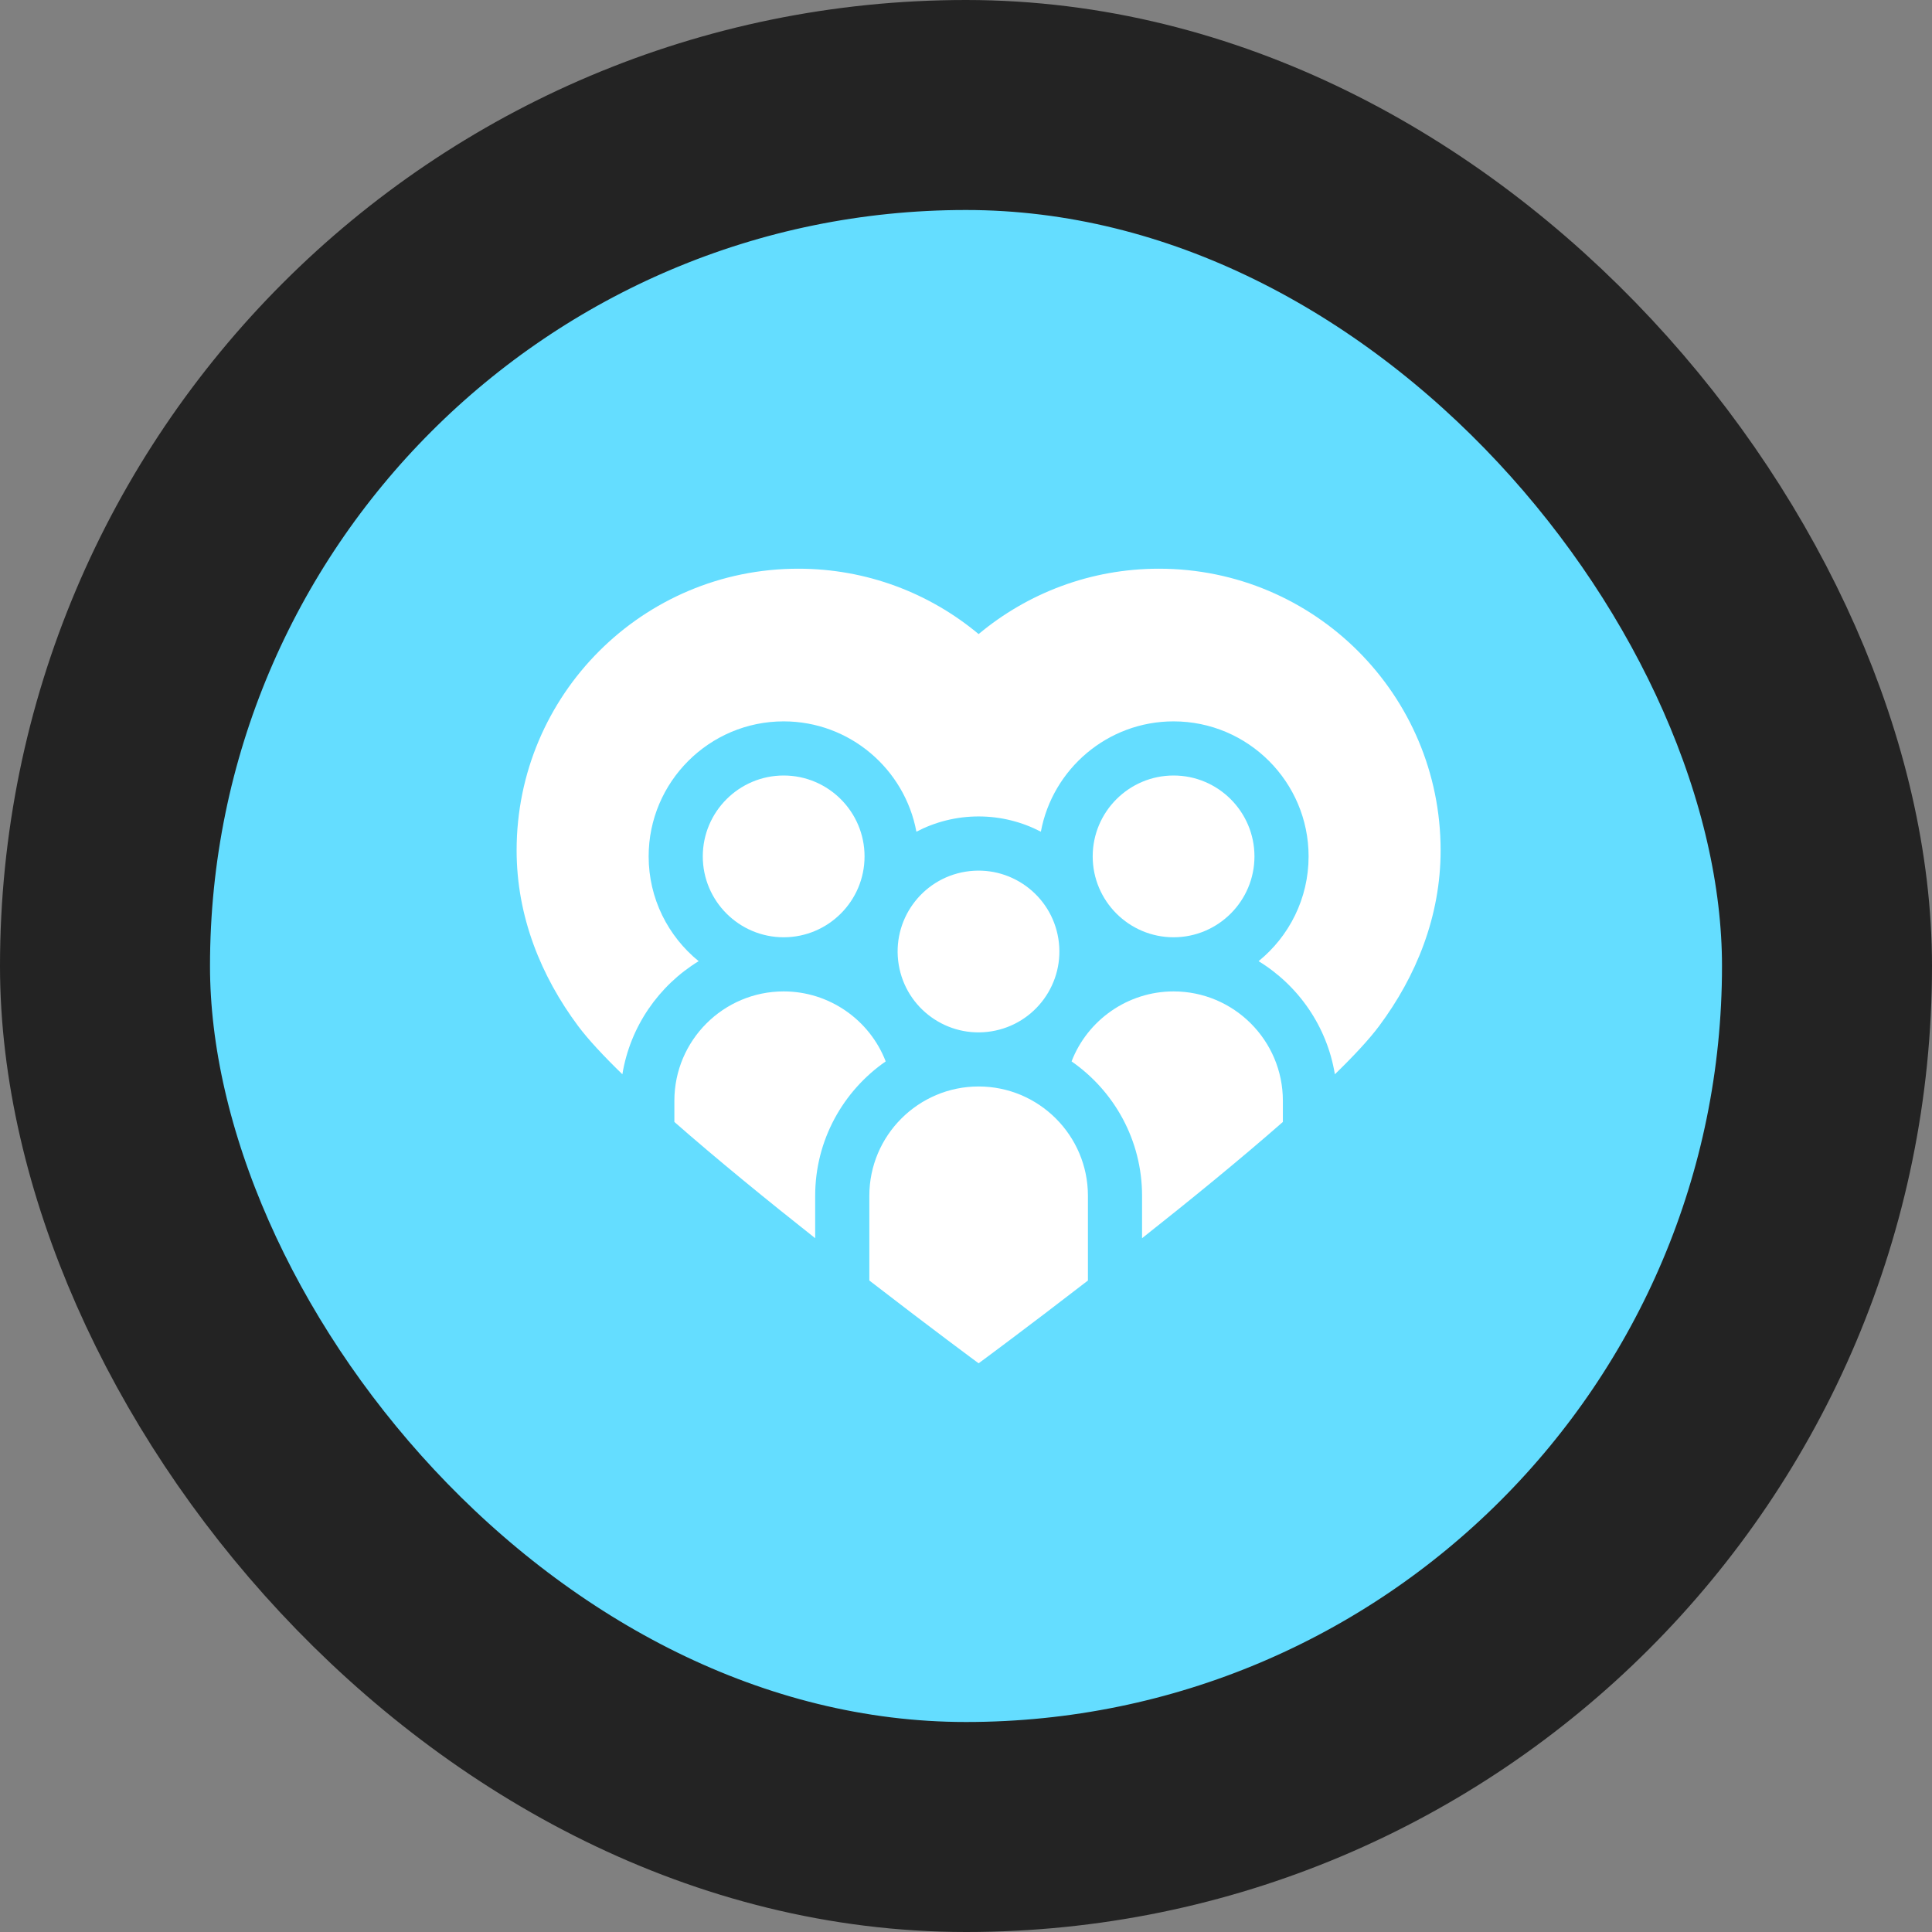
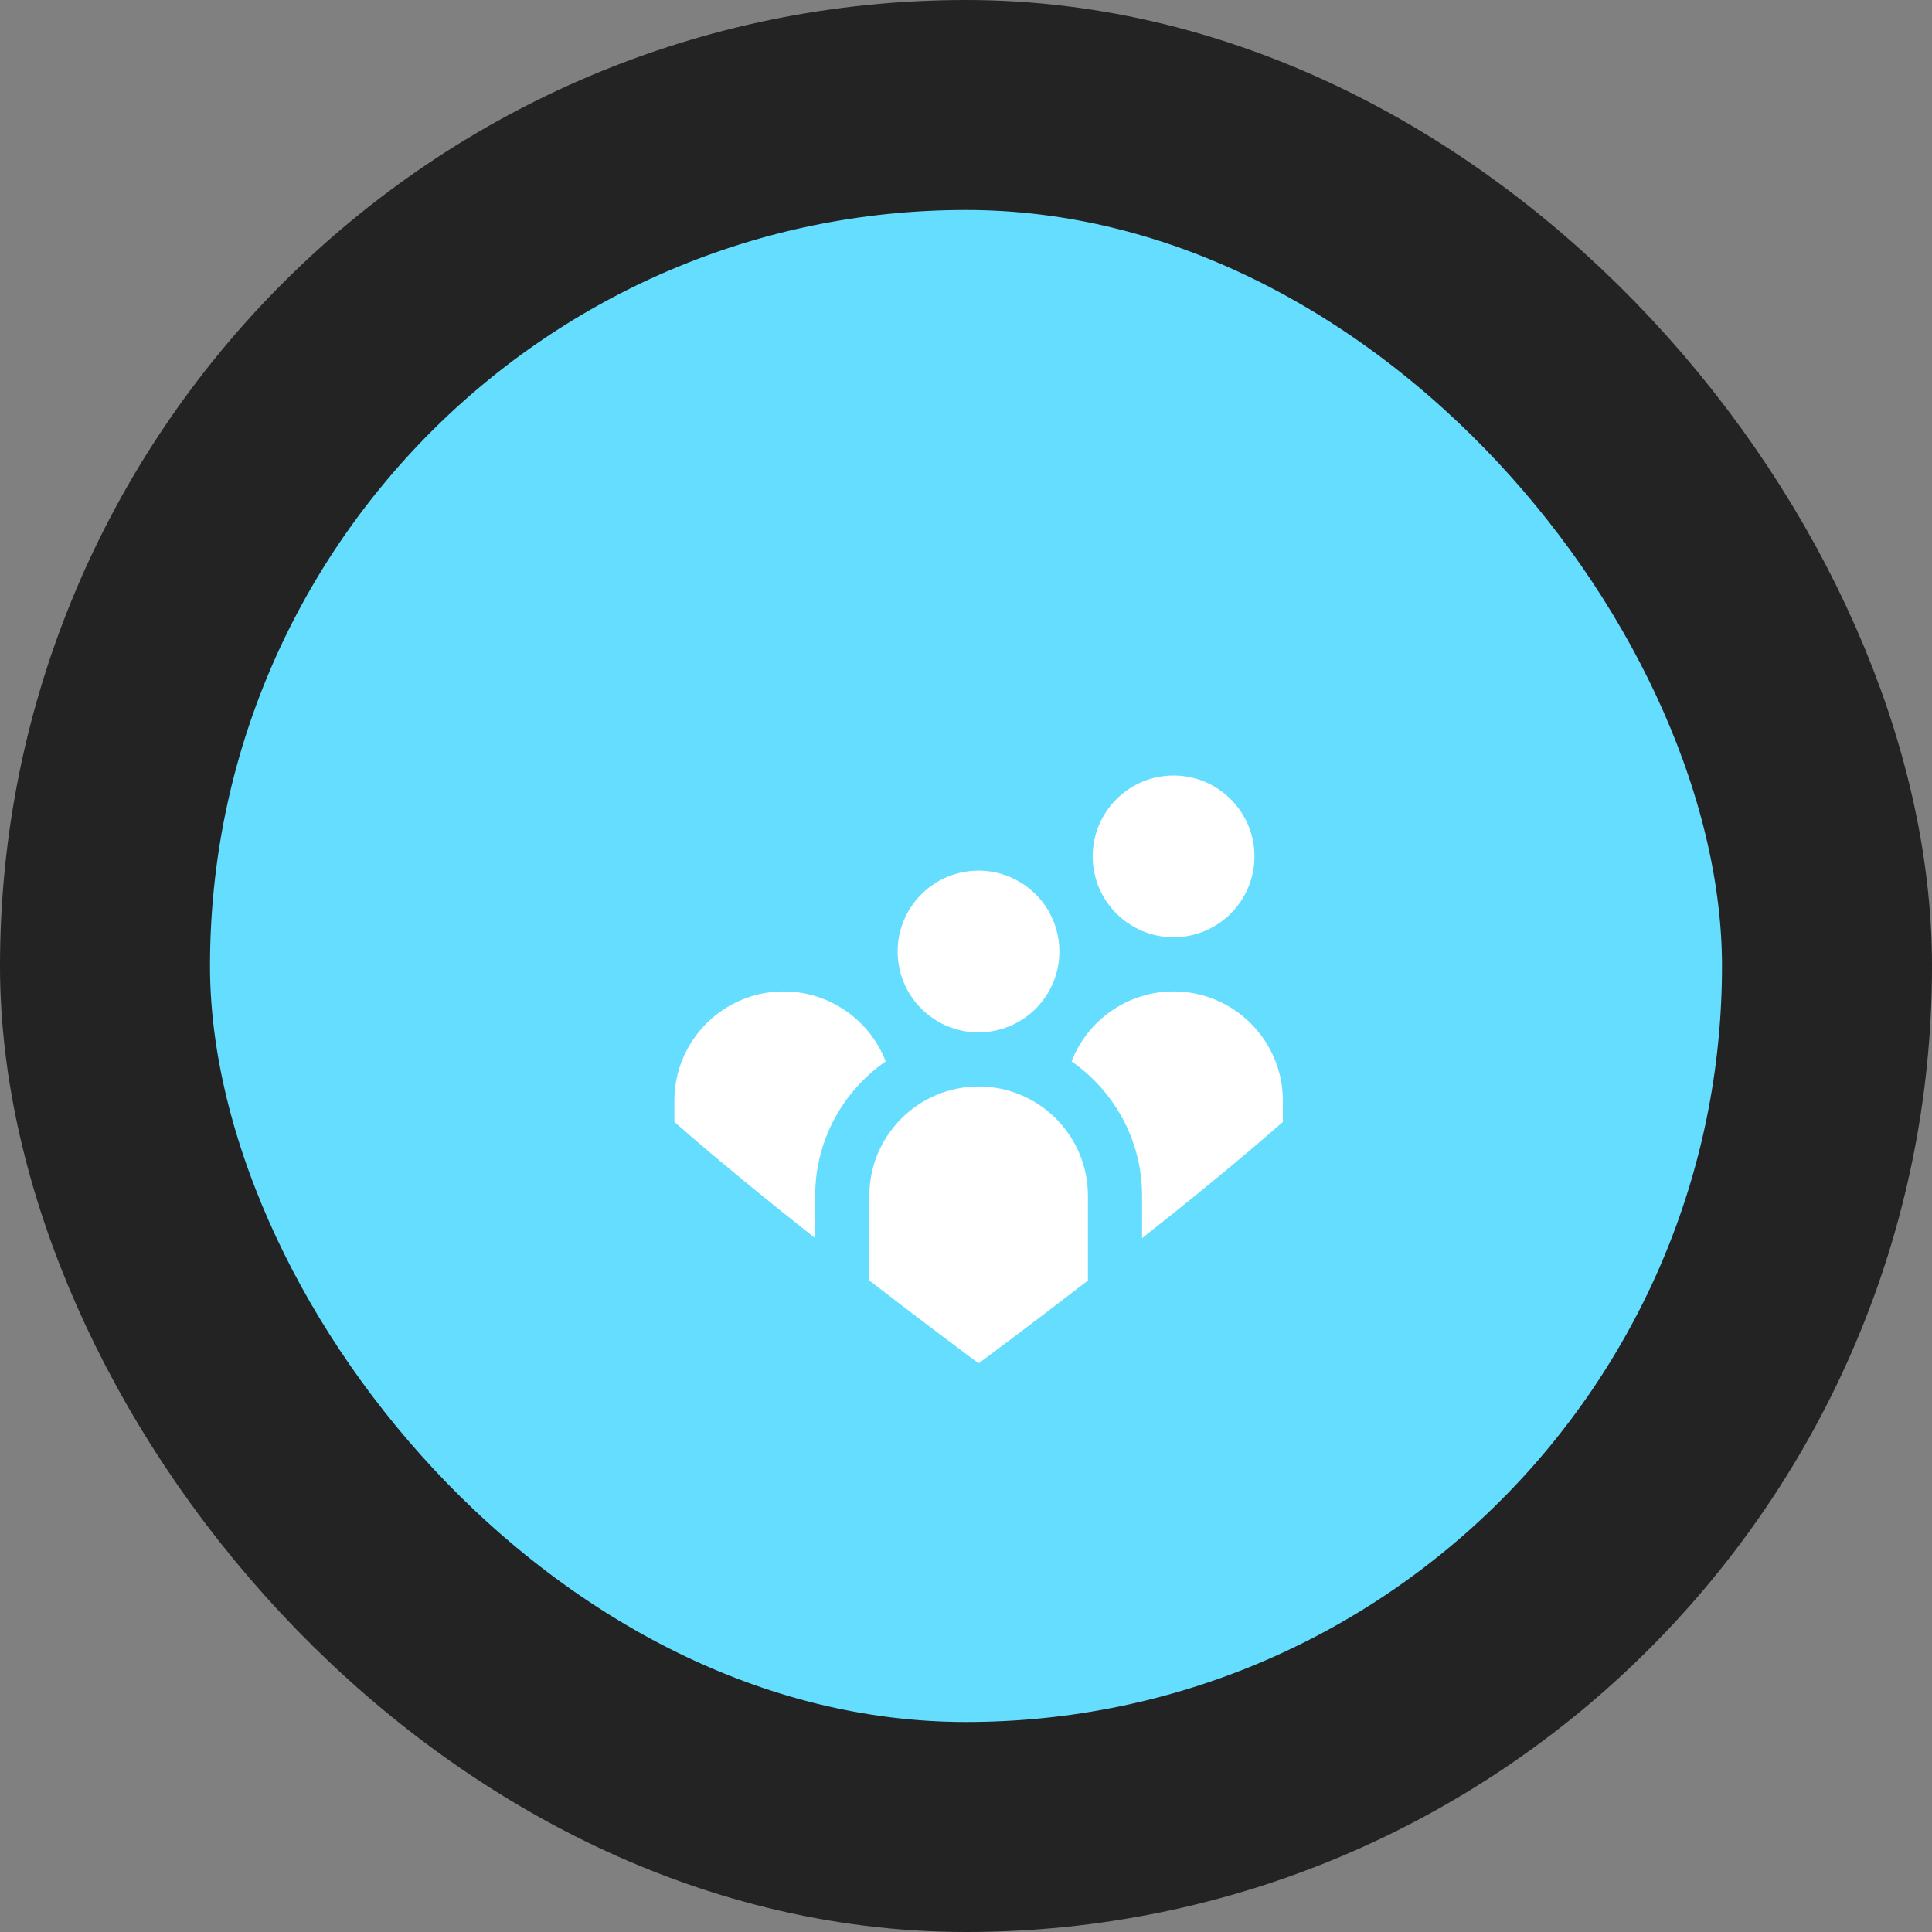
<svg xmlns="http://www.w3.org/2000/svg" width="92" height="92" viewBox="0 0 92 92" fill="none">
  <rect x="0" y="0" width="92" height="92" fill="#808080" stroke="none" />
  <rect x="5" y="5" width="82" height="82" rx="41" fill="#64DDFF" />
  <rect x="5" y="5" width="82" height="82" rx="41" stroke="#232323" stroke-width="10" />
  <path d="M32.113 53.426C34.165 55.226 36.567 57.183 38.818 58.962V56.942C38.818 54.293 40.148 51.95 42.176 50.543C41.415 48.569 39.493 47.21 37.318 47.21C34.448 47.21 32.113 49.545 32.113 52.415V53.426Z" fill="white" />
-   <path d="M68.601 40.492C68.601 33.085 62.597 27.081 55.19 27.081C51.922 27.081 48.928 28.251 46.601 30.194C44.274 28.251 41.28 27.081 38.012 27.081C30.605 27.081 24.601 33.085 24.601 40.492C24.601 43.653 25.773 46.499 27.525 48.852C28.001 49.491 28.733 50.278 29.637 51.156C30.009 48.879 31.373 46.93 33.269 45.77C31.818 44.591 30.888 42.792 30.888 40.781C30.888 37.236 33.773 34.351 37.318 34.351C40.461 34.351 43.083 36.619 43.638 39.605C44.525 39.142 45.533 38.878 46.601 38.878C47.669 38.878 48.677 39.142 49.565 39.605C50.119 36.62 52.741 34.351 55.884 34.351C59.43 34.351 62.314 37.236 62.314 40.781C62.314 42.792 61.384 44.591 59.933 45.77C61.829 46.93 63.193 48.879 63.565 51.156C64.469 50.278 65.201 49.491 65.677 48.852C67.429 46.499 68.601 43.653 68.601 40.492Z" fill="white" />
-   <path d="M41.169 40.781C41.169 38.657 39.441 36.929 37.318 36.929C35.194 36.929 33.466 38.657 33.466 40.781C33.466 42.904 35.194 44.632 37.318 44.632C39.441 44.632 41.169 42.904 41.169 40.781Z" fill="white" />
  <path d="M61.089 53.426V52.415C61.089 49.545 58.755 47.21 55.885 47.21C53.709 47.21 51.788 48.569 51.027 50.543C53.054 51.95 54.384 54.293 54.384 56.942V58.962C56.635 57.183 59.037 55.226 61.089 53.426Z" fill="white" />
  <path d="M55.885 36.929C53.761 36.929 52.033 38.657 52.033 40.781C52.033 42.904 53.761 44.632 55.885 44.632C58.008 44.632 59.736 42.904 59.736 40.781C59.736 38.657 58.008 36.929 55.885 36.929Z" fill="white" />
  <path d="M51.806 60.977V56.942C51.806 54.072 49.471 51.737 46.601 51.737C43.731 51.737 41.397 54.072 41.397 56.942V60.977C44.363 63.27 46.601 64.919 46.601 64.919C46.601 64.919 48.839 63.27 51.806 60.977Z" fill="white" />
  <path d="M47.212 49.111C49.311 48.77 50.737 46.793 50.397 44.693C50.056 42.594 48.078 41.168 45.979 41.508C43.88 41.849 42.454 43.827 42.794 45.926C43.134 48.025 45.112 49.451 47.212 49.111Z" fill="white" />
</svg>